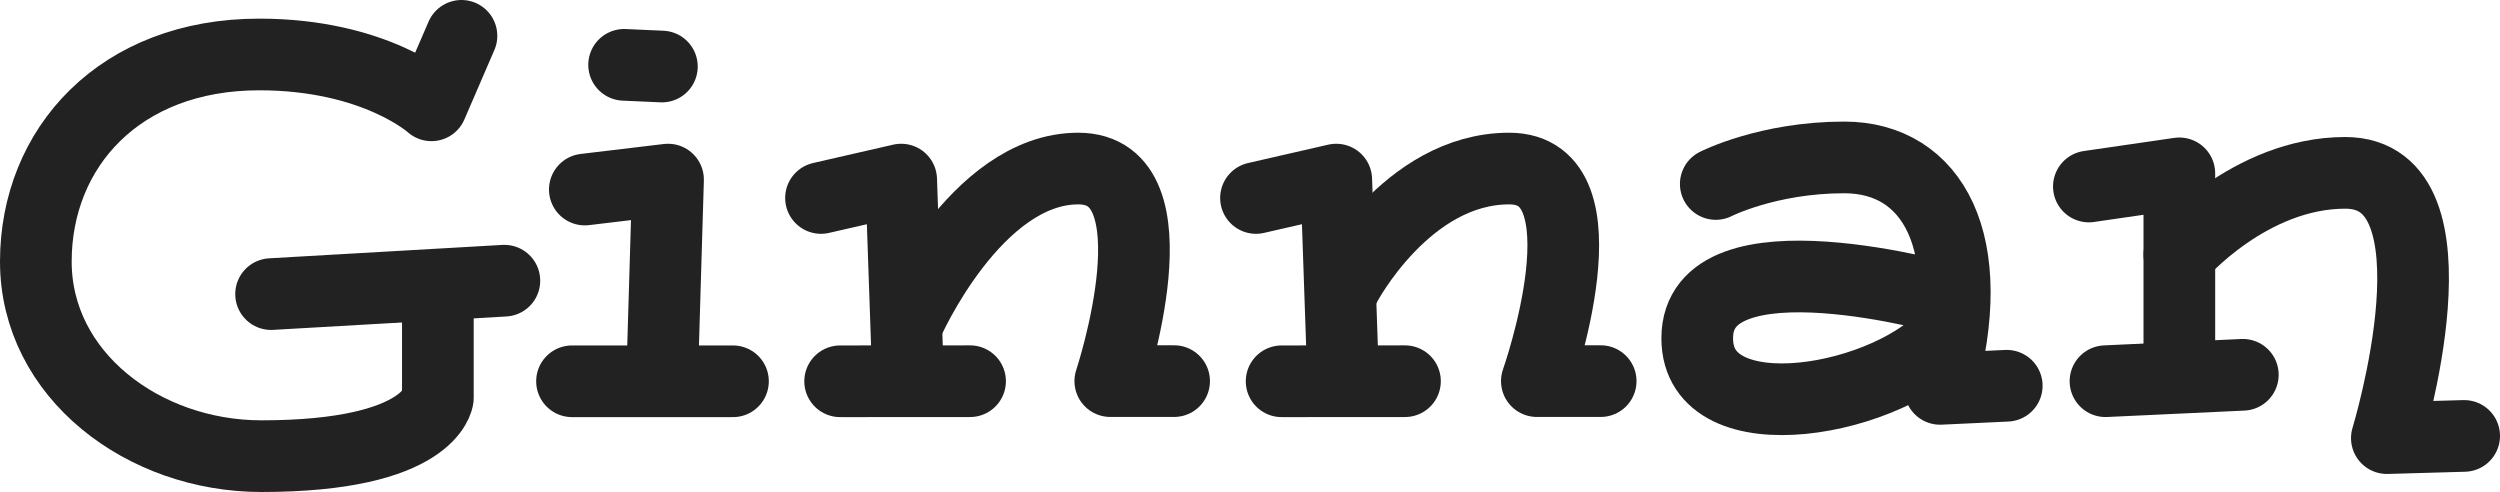
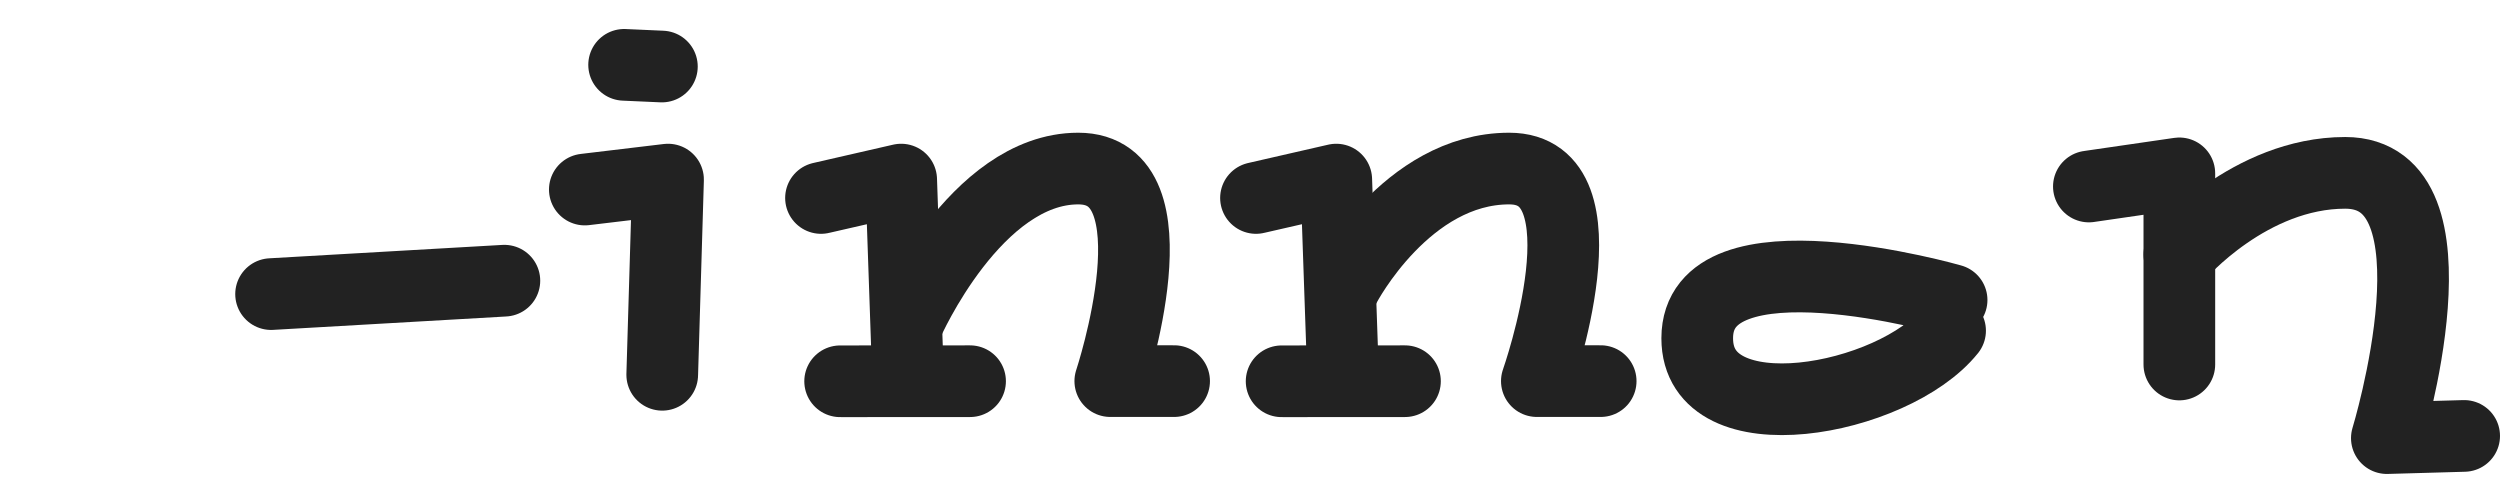
<svg xmlns="http://www.w3.org/2000/svg" xmlns:ns1="http://sodipodi.sourceforge.net/DTD/sodipodi-0.dtd" xmlns:ns2="http://www.inkscape.org/namespaces/inkscape" version="1.1" id="Layer_1" x="0px" y="0px" viewBox="0 0 296.5 58.35" xml:space="preserve" ns1:docname="Ginnan2.svg" width="296.5" height="58.35" ns2:version="1.1.1 (c3084ef, 2021-09-22)">
  <defs id="defs50" />
  <ns1:namedview id="namedview48" pagecolor="#ffffff" bordercolor="#666666" borderopacity="1.0" ns2:pageshadow="2" ns2:pageopacity="0.0" ns2:pagecheckerboard="0" showgrid="false" ns2:zoom="2.0208333" ns2:cx="133.36082" ns2:cy="34.886598" ns2:window-width="1312" ns2:window-height="1081" ns2:window-x="0" ns2:window-y="25" ns2:window-maximized="0" ns2:current-layer="Layer_1" />
  <style type="text/css" id="style9">
	.st0{fill:#F3BD48;}
	.st1{fill:#B97233;}
	.st2{fill:none;stroke:#222222;stroke-width:5.5;stroke-linecap:round;stroke-linejoin:round;stroke-miterlimit:10;}
	.st3{fill:#89DC65;}
	.st4{fill:#222222;}
	.st5{fill:#FFFFFF;}
	.st6{fill:#F3EFA1;}
	.st7{fill:none;stroke:#FFFFFF;stroke-width:2.66;stroke-linecap:round;stroke-linejoin:round;stroke-miterlimit:10;}
	.st8{fill:#FF8672;}
	.st9{fill:none;stroke:#222222;stroke-width:2.66;stroke-linecap:round;stroke-linejoin:round;stroke-miterlimit:10;}
	.st10{fill:none;stroke:#222222;stroke-width:8.5;stroke-linecap:round;stroke-linejoin:round;stroke-miterlimit:10;}
	.st11{clip-path:url(#SVGID_2_);}
	.st12{fill:none;stroke:#222222;stroke-width:4.5;stroke-linecap:round;stroke-linejoin:round;stroke-miterlimit:10;}
	.st13{fill:none;stroke:#FFFFFF;stroke-width:2.384;stroke-linecap:round;stroke-linejoin:round;stroke-miterlimit:10;}
	.st14{fill:none;stroke:#222222;stroke-width:2.384;stroke-linecap:round;stroke-linejoin:round;stroke-miterlimit:10;}
	.st15{fill:none;stroke:#222222;stroke-width:13;stroke-miterlimit:10;}
	.st16{fill:none;stroke:#222222;stroke-width:5.5;stroke-miterlimit:10;}
	.st17{clip-path:url(#SVGID_4_);}
	.st18{fill:none;stroke:#222222;stroke-width:5.5;stroke-linecap:round;stroke-miterlimit:10;}
	.st19{fill:#F5EA61;}
	.st20{fill:none;stroke:#222222;stroke-width:5.5;stroke-linejoin:round;stroke-miterlimit:10;}
</style>
  <g id="g45" transform="translate(-67.75,-186.82)">
    <g id="g43">
-       <line class="st10" x1="317.46" y1="232.03" x2="333.75" y2="231.27" id="line11" />
-       <path class="st10" d="m 271.24,208.64 c 0,0 6.17,-3.15 15.24,-3.15 10.47,0 16.22,10.08 11.36,27.45 l 7.91,-0.37" id="path13" />
-       <path class="st10" d="m 122.48,191.07 -3.56,8.24 c 0,0 -6.64,-6.03 -20.43,-6.03 -16.58,0 -26.49,11.1 -26.49,24.56 0,13.47 12.78,23.08 26.75,23.08 20.19,0 20.93,-6.89 20.93,-6.89 v -10.7" id="path15" />
      <line class="st10" x1="99.9" y1="221.7" x2="127.57" y2="220.11" id="line17" />
      <polyline class="st10" points="137.11,209.3 146.98,208.12 146.29,231.27   " id="polyline19" />
-       <line class="st10" x1="135.59" y1="232.04" x2="154.68" y2="232.04" id="line21" />
      <line class="st10" x1="141.77" y1="194.51" x2="146.25" y2="194.71" id="line23" />
      <polyline class="st10" points="165.12,210.3 174.63,208.12 175.43,231.27   " id="polyline25" />
      <line class="st10" x1="167.39" y1="232.04" x2="182.8" y2="232.03" id="line27" />
      <path class="st10" d="m 175.43,225.06 c 0,0 8.03,-18.25 20.2,-18.25 12.17,0 3.8,25.21 3.8,25.21 H 207" id="path29" />
      <polyline class="st10" points="216.71,210.3 226.23,208.12 227.03,231.27   " id="polyline31" />
      <line class="st10" x1="219.75" y1="232.04" x2="234.38" y2="232.03" id="line33" />
      <path class="st10" d="m 227.3,220.67 c 0,0 7.27,-13.86 19.44,-13.86 12.17,0 3.28,25.21 3.28,25.21 h 7.57" id="path35" />
      <path class="st10" d="m 299.21,222.4 c 0,0 -30.17,-8.66 -30.17,4.54 0,11.78 23.27,7.48 29.99,-0.9" id="path37" />
      <polyline class="st10" points="315.49,208.94 326.22,207.38 326.22,230.05   " id="polyline39" />
      <path class="st10" d="m 326.22,217.01 c 0,0 8.36,-9.69 19.67,-9.69 14.55,0 4.94,31.46 4.94,31.46 l 9.17,-0.26" id="path41" />
    </g>
  </g>
</svg>